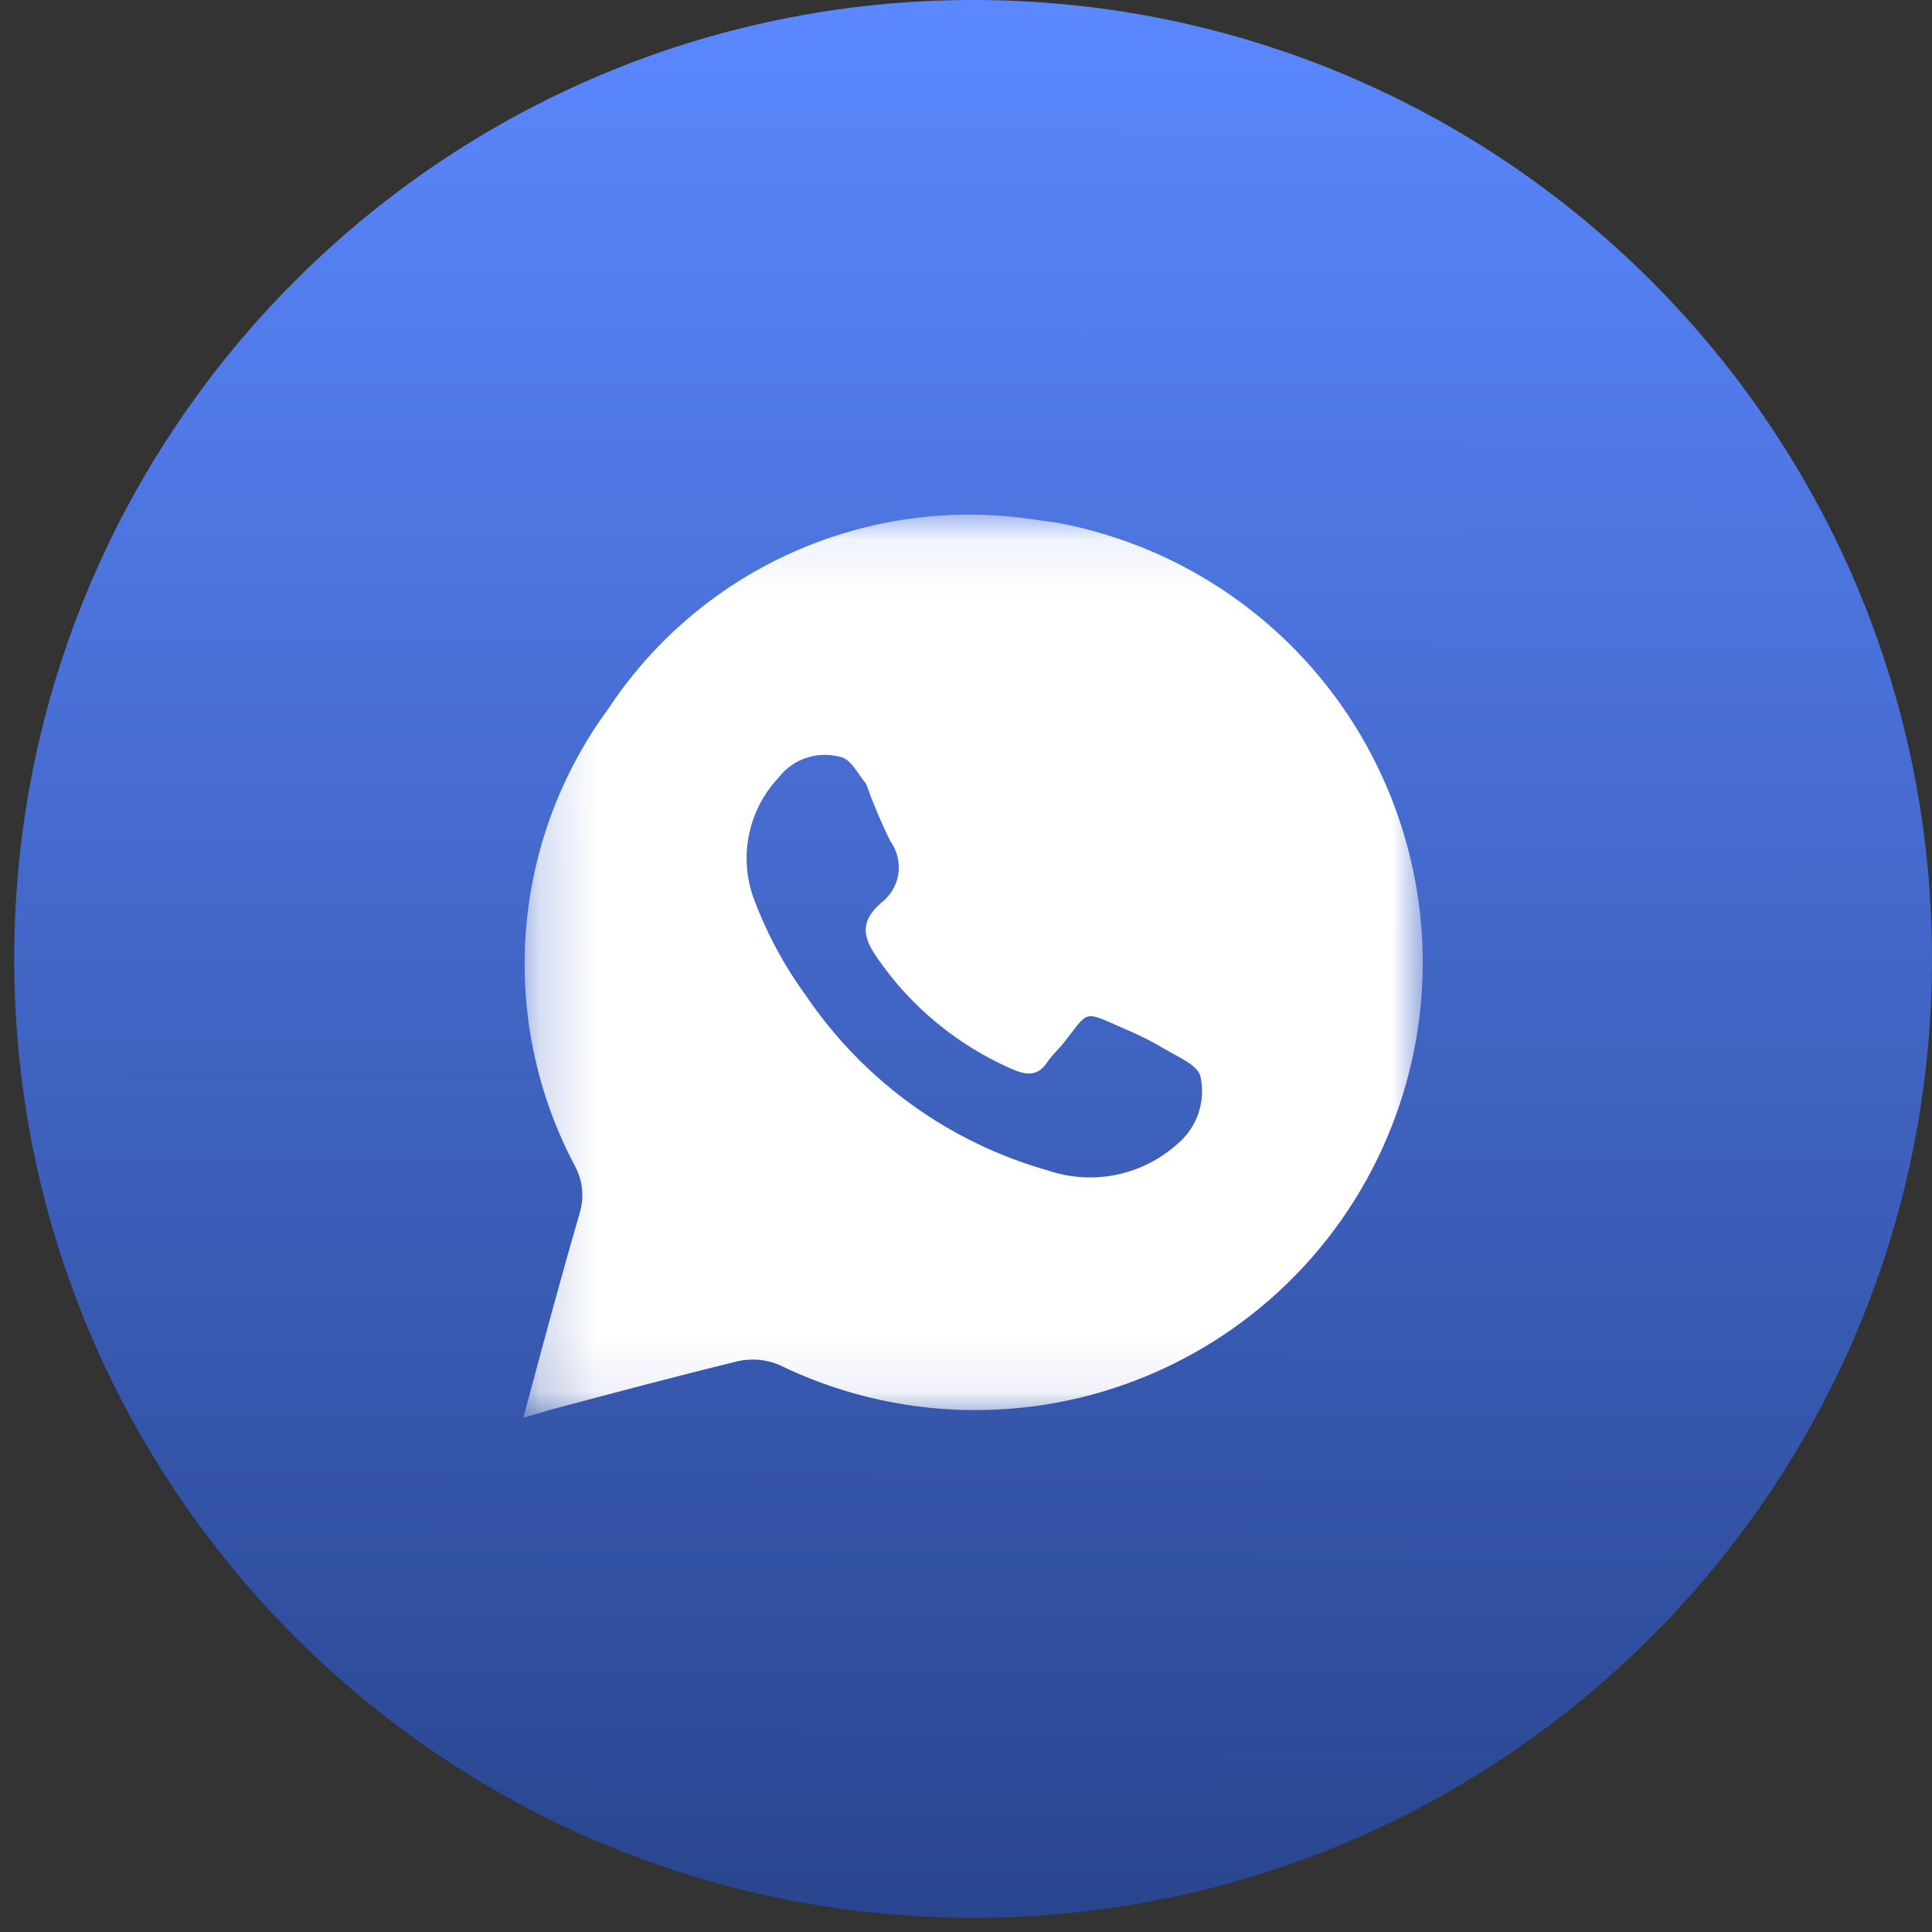
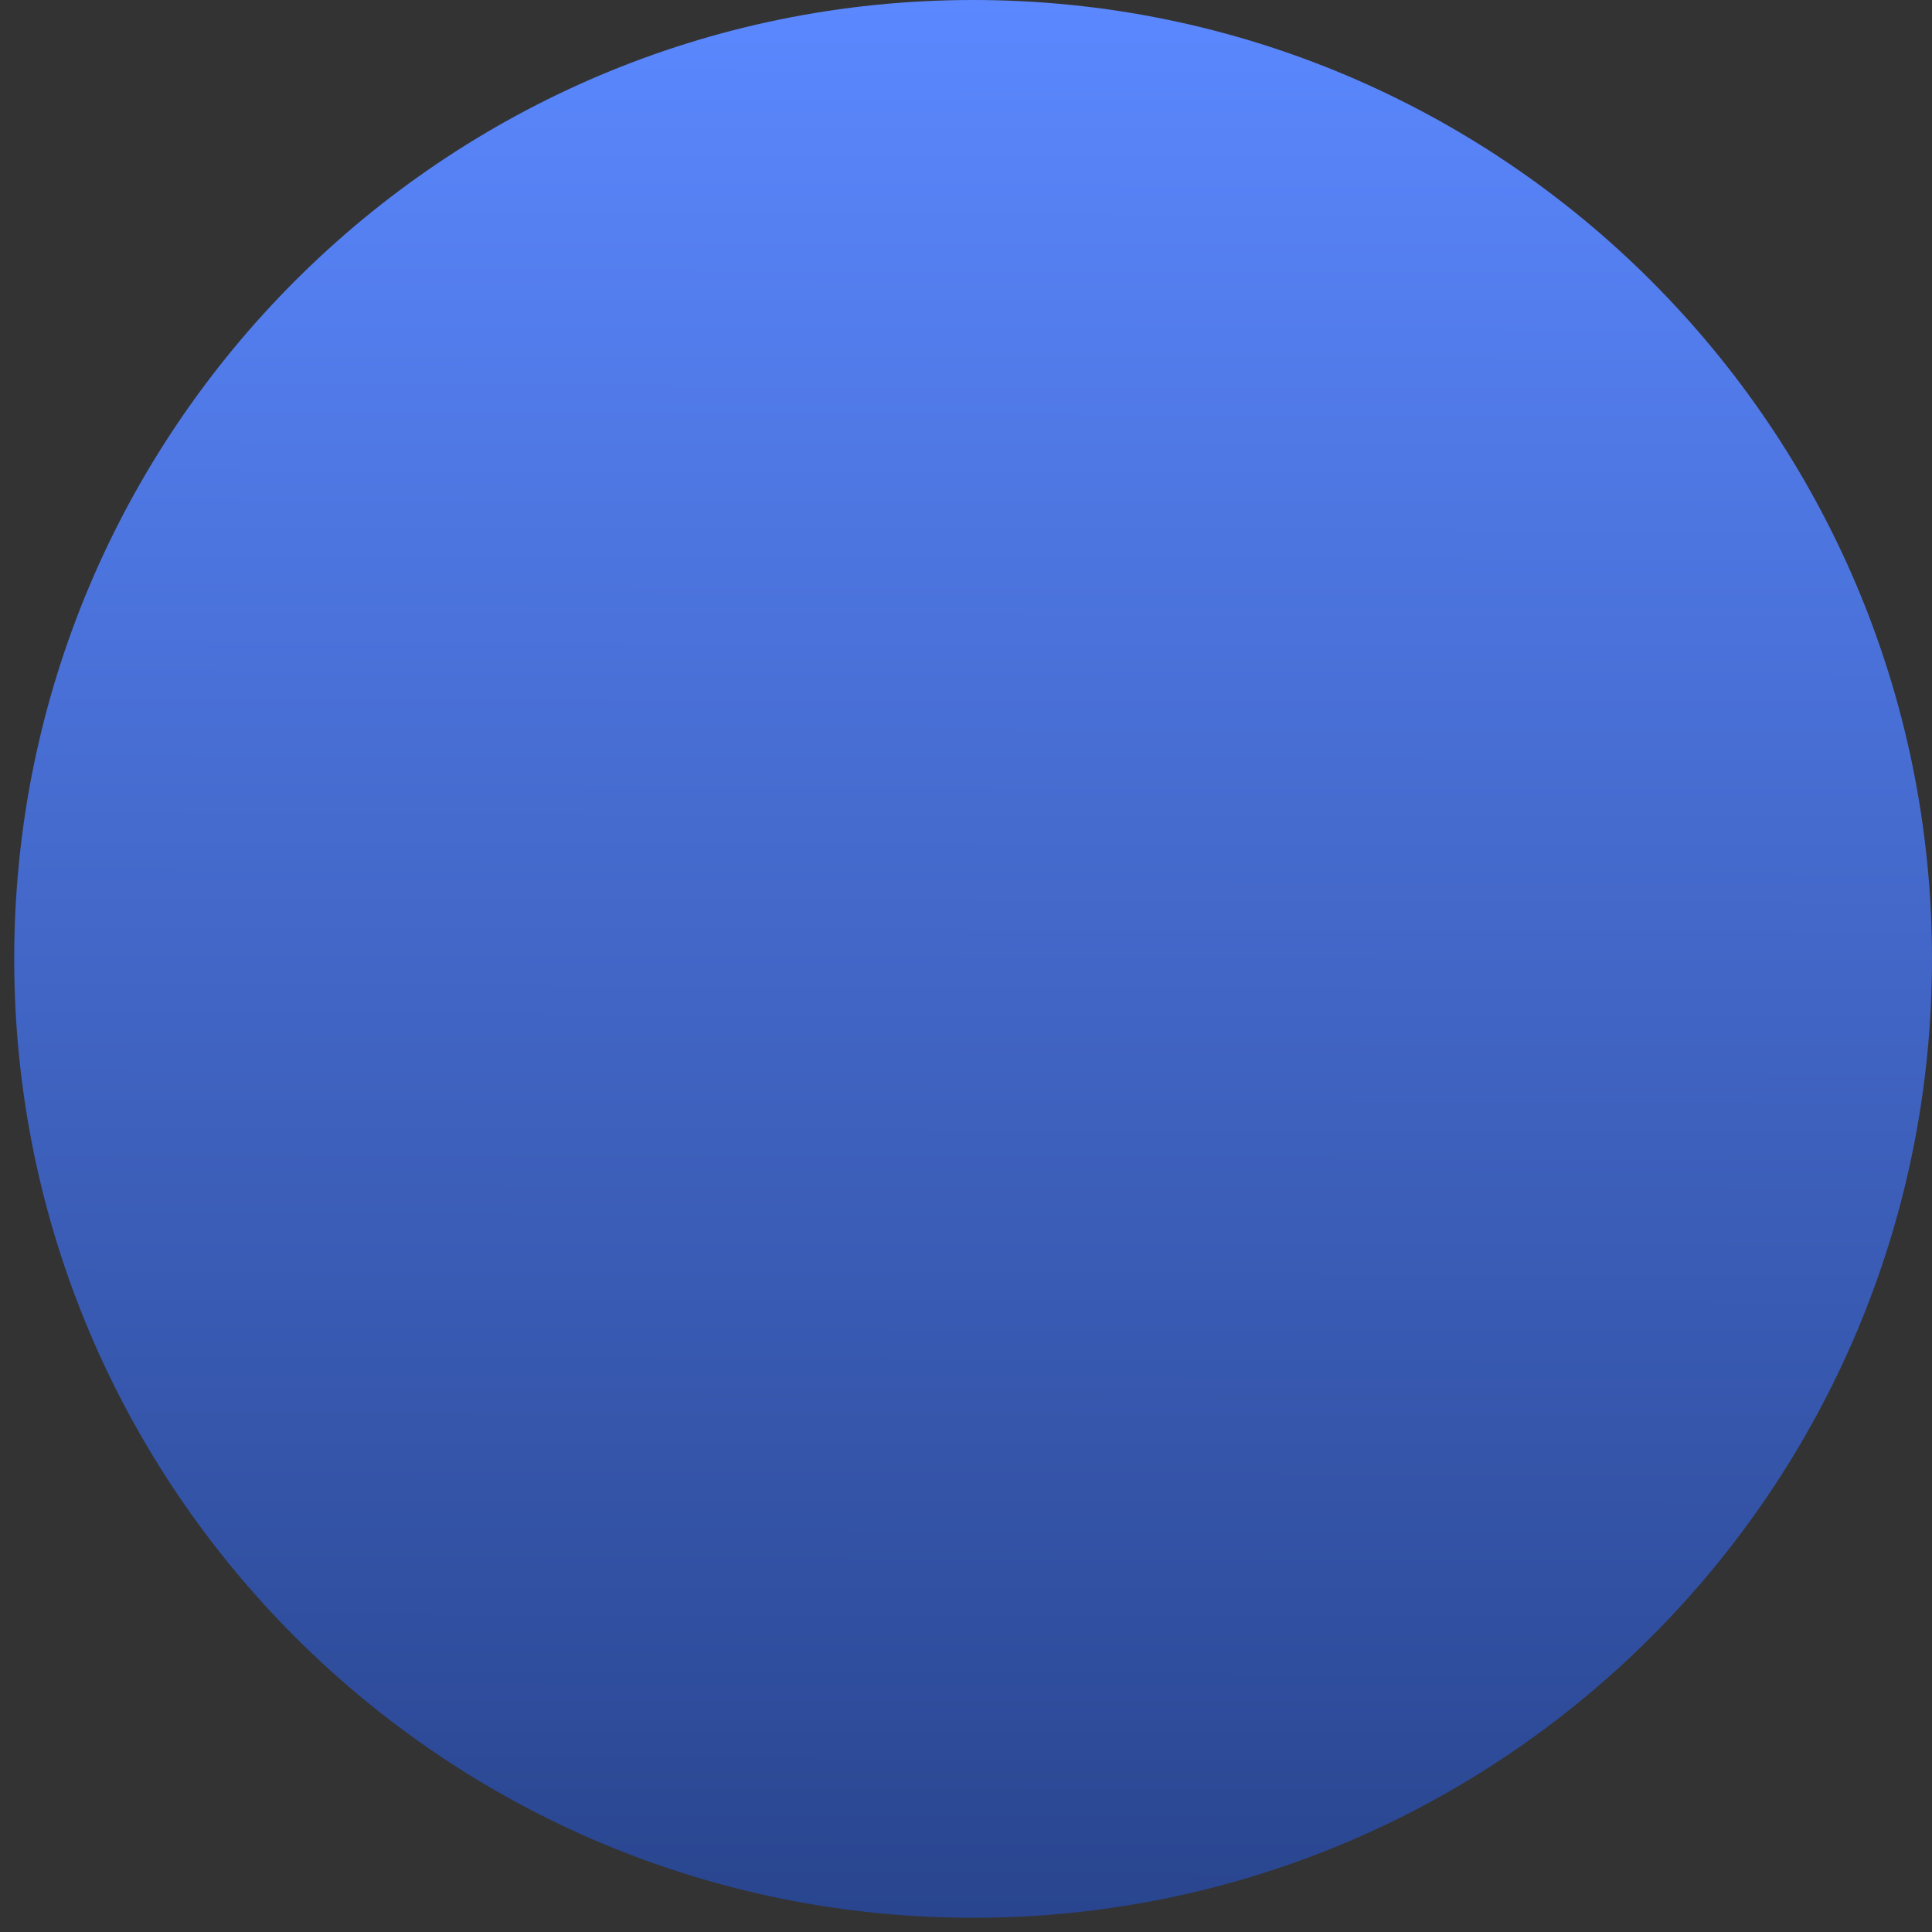
<svg xmlns="http://www.w3.org/2000/svg" width="34" height="34" viewBox="0 0 34 34" fill="none">
  <rect x="0" y="0" width="34" height="34" fill="#333333" stroke="none" />
  <g clip-path="url(#clip0_281_1323)">
    <path d="M34 16.875C34 7.555 26.445 0 17.125 0C7.805 0 0.25 7.555 0.25 16.875C0.25 26.195 7.805 33.75 17.125 33.75C26.445 33.75 34 26.195 34 16.875Z" fill="url(#paint0_linear_281_1323)" />
    <mask id="mask0_281_1323" style="mask-type:luminance" maskUnits="userSpaceOnUse" x="9" y="9" width="17" height="16">
-       <path d="M9.209 9.084H25.042V24.917H9.209V9.084Z" fill="white" />
-     </mask>
+       </mask>
    <g mask="url(#mask0_281_1323)">
-       <path d="M18.617 9.201L18.142 9.135C16.715 8.929 15.258 9.133 13.942 9.723C12.626 10.313 11.505 11.265 10.709 12.468C9.862 13.618 9.358 14.984 9.253 16.408C9.148 17.832 9.448 19.257 10.117 20.518C10.186 20.645 10.229 20.783 10.243 20.926C10.257 21.069 10.243 21.214 10.201 21.351C9.859 22.526 9.542 23.71 9.209 24.951L9.626 24.826C10.751 24.526 11.876 24.226 13.001 23.951C13.238 23.902 13.485 23.925 13.709 24.018C14.718 24.511 15.821 24.782 16.944 24.813C18.067 24.844 19.183 24.635 20.218 24.199C21.253 23.763 22.183 23.111 22.946 22.287C23.708 21.462 24.285 20.483 24.638 19.417C24.992 18.351 25.113 17.222 24.994 16.105C24.874 14.988 24.517 13.91 23.947 12.942C23.377 11.975 22.606 11.14 21.687 10.495C20.768 9.85 19.721 9.409 18.617 9.201ZM20.717 20.135C20.414 20.406 20.045 20.592 19.647 20.674C19.249 20.756 18.836 20.731 18.451 20.601C16.704 20.11 15.19 19.014 14.176 17.51C13.788 16.978 13.477 16.394 13.251 15.776C13.128 15.418 13.106 15.033 13.187 14.662C13.268 14.292 13.448 13.951 13.709 13.676C13.836 13.514 14.009 13.394 14.205 13.332C14.401 13.269 14.612 13.268 14.809 13.326C14.976 13.368 15.092 13.61 15.242 13.793C15.364 14.137 15.507 14.474 15.667 14.801C15.789 14.969 15.84 15.177 15.809 15.382C15.778 15.586 15.667 15.77 15.501 15.893C15.126 16.226 15.184 16.501 15.451 16.876C16.04 17.726 16.854 18.395 17.801 18.81C18.067 18.926 18.267 18.951 18.442 18.676C18.517 18.568 18.617 18.476 18.701 18.376C19.184 17.768 19.034 17.776 19.801 18.11C20.045 18.212 20.282 18.332 20.509 18.468C20.734 18.601 21.076 18.743 21.126 18.943C21.174 19.16 21.161 19.386 21.089 19.596C21.017 19.807 20.888 19.993 20.717 20.135Z" fill="white" />
+       <path d="M18.617 9.201L18.142 9.135C16.715 8.929 15.258 9.133 13.942 9.723C12.626 10.313 11.505 11.265 10.709 12.468C9.862 13.618 9.358 14.984 9.253 16.408C9.148 17.832 9.448 19.257 10.117 20.518C10.186 20.645 10.229 20.783 10.243 20.926C10.257 21.069 10.243 21.214 10.201 21.351C9.859 22.526 9.542 23.71 9.209 24.951L9.626 24.826C10.751 24.526 11.876 24.226 13.001 23.951C13.238 23.902 13.485 23.925 13.709 24.018C14.718 24.511 15.821 24.782 16.944 24.813C18.067 24.844 19.183 24.635 20.218 24.199C21.253 23.763 22.183 23.111 22.946 22.287C23.708 21.462 24.285 20.483 24.638 19.417C24.992 18.351 25.113 17.222 24.994 16.105C24.874 14.988 24.517 13.91 23.947 12.942C23.377 11.975 22.606 11.14 21.687 10.495C20.768 9.85 19.721 9.409 18.617 9.201ZM20.717 20.135C20.414 20.406 20.045 20.592 19.647 20.674C19.249 20.756 18.836 20.731 18.451 20.601C16.704 20.11 15.19 19.014 14.176 17.51C13.788 16.978 13.477 16.394 13.251 15.776C13.128 15.418 13.106 15.033 13.187 14.662C13.268 14.292 13.448 13.951 13.709 13.676C13.836 13.514 14.009 13.394 14.205 13.332C14.401 13.269 14.612 13.268 14.809 13.326C14.976 13.368 15.092 13.61 15.242 13.793C15.789 14.969 15.84 15.177 15.809 15.382C15.778 15.586 15.667 15.77 15.501 15.893C15.126 16.226 15.184 16.501 15.451 16.876C16.04 17.726 16.854 18.395 17.801 18.81C18.067 18.926 18.267 18.951 18.442 18.676C18.517 18.568 18.617 18.476 18.701 18.376C19.184 17.768 19.034 17.776 19.801 18.11C20.045 18.212 20.282 18.332 20.509 18.468C20.734 18.601 21.076 18.743 21.126 18.943C21.174 19.16 21.161 19.386 21.089 19.596C21.017 19.807 20.888 19.993 20.717 20.135Z" fill="white" />
    </g>
  </g>
  <defs>
    <linearGradient id="paint0_linear_281_1323" x1="17.125" y1="33.75" x2="17.189" y2="0" gradientUnits="userSpaceOnUse">
      <stop offset="0.001" stop-color="#29458F" />
      <stop offset="1" stop-color="#5B88FF" />
    </linearGradient>
    <clipPath id="clip0_281_1323">
      <rect width="34" height="34" fill="white" />
    </clipPath>
  </defs>
</svg>